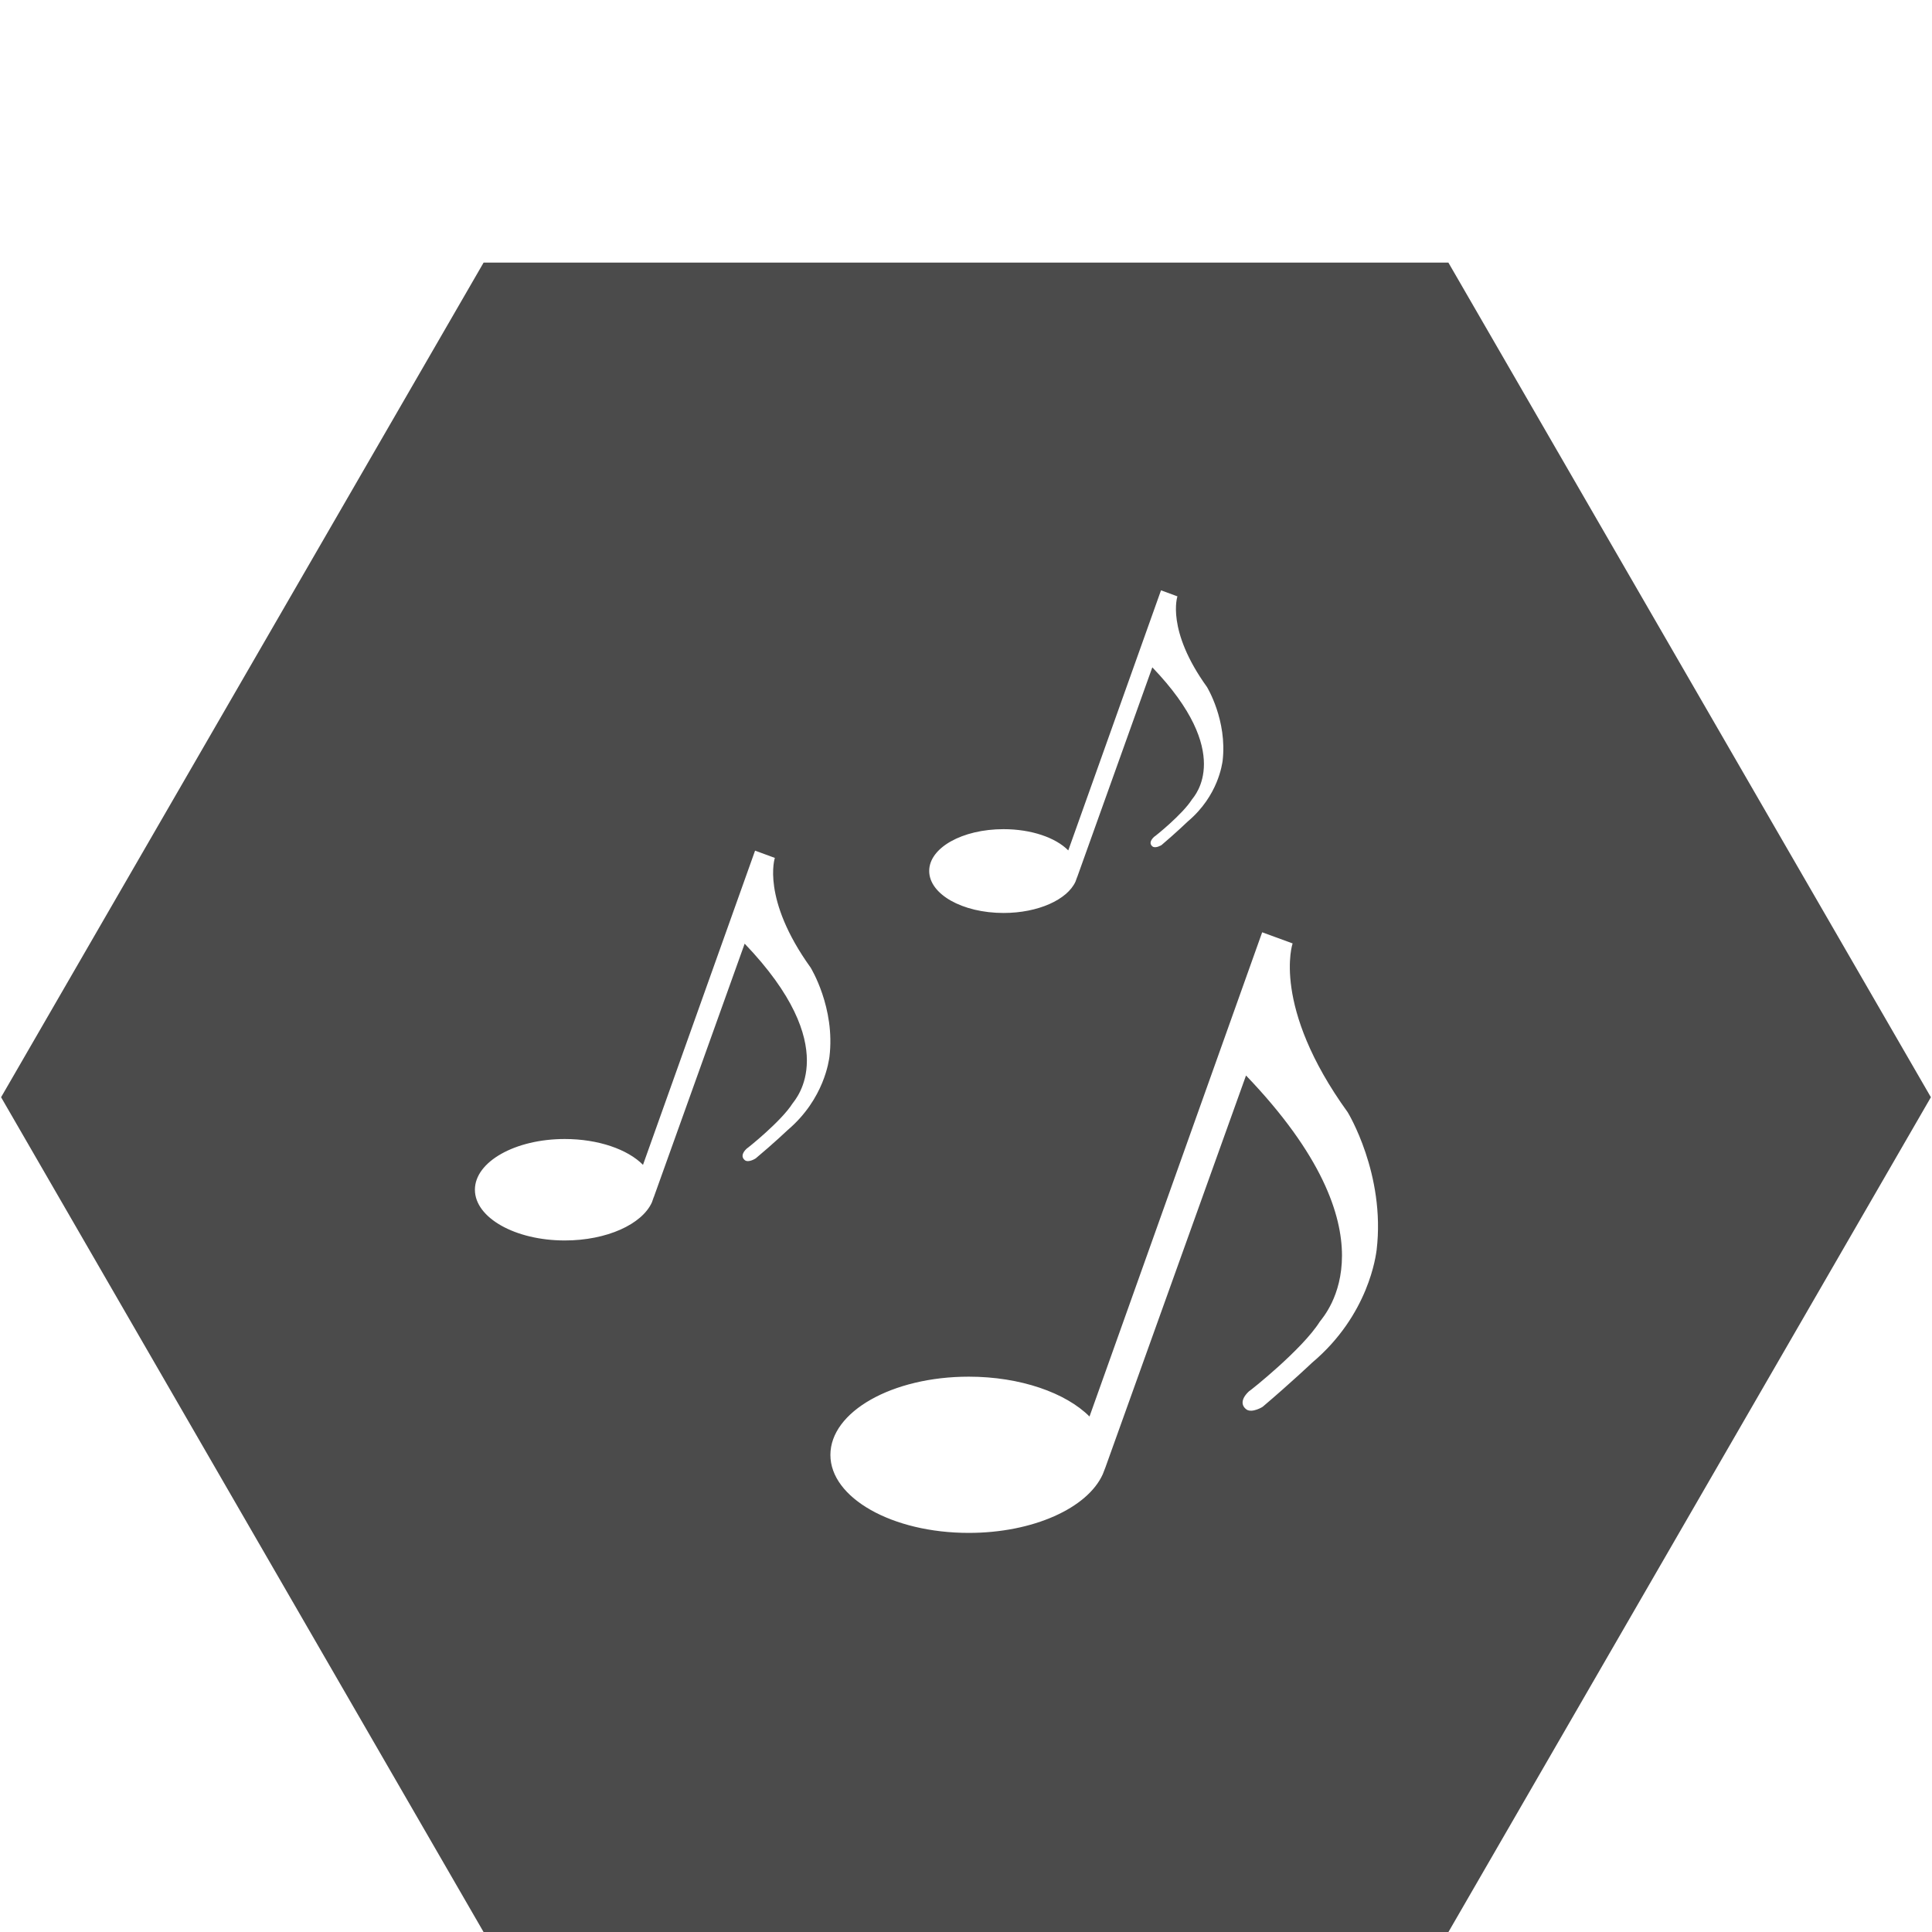
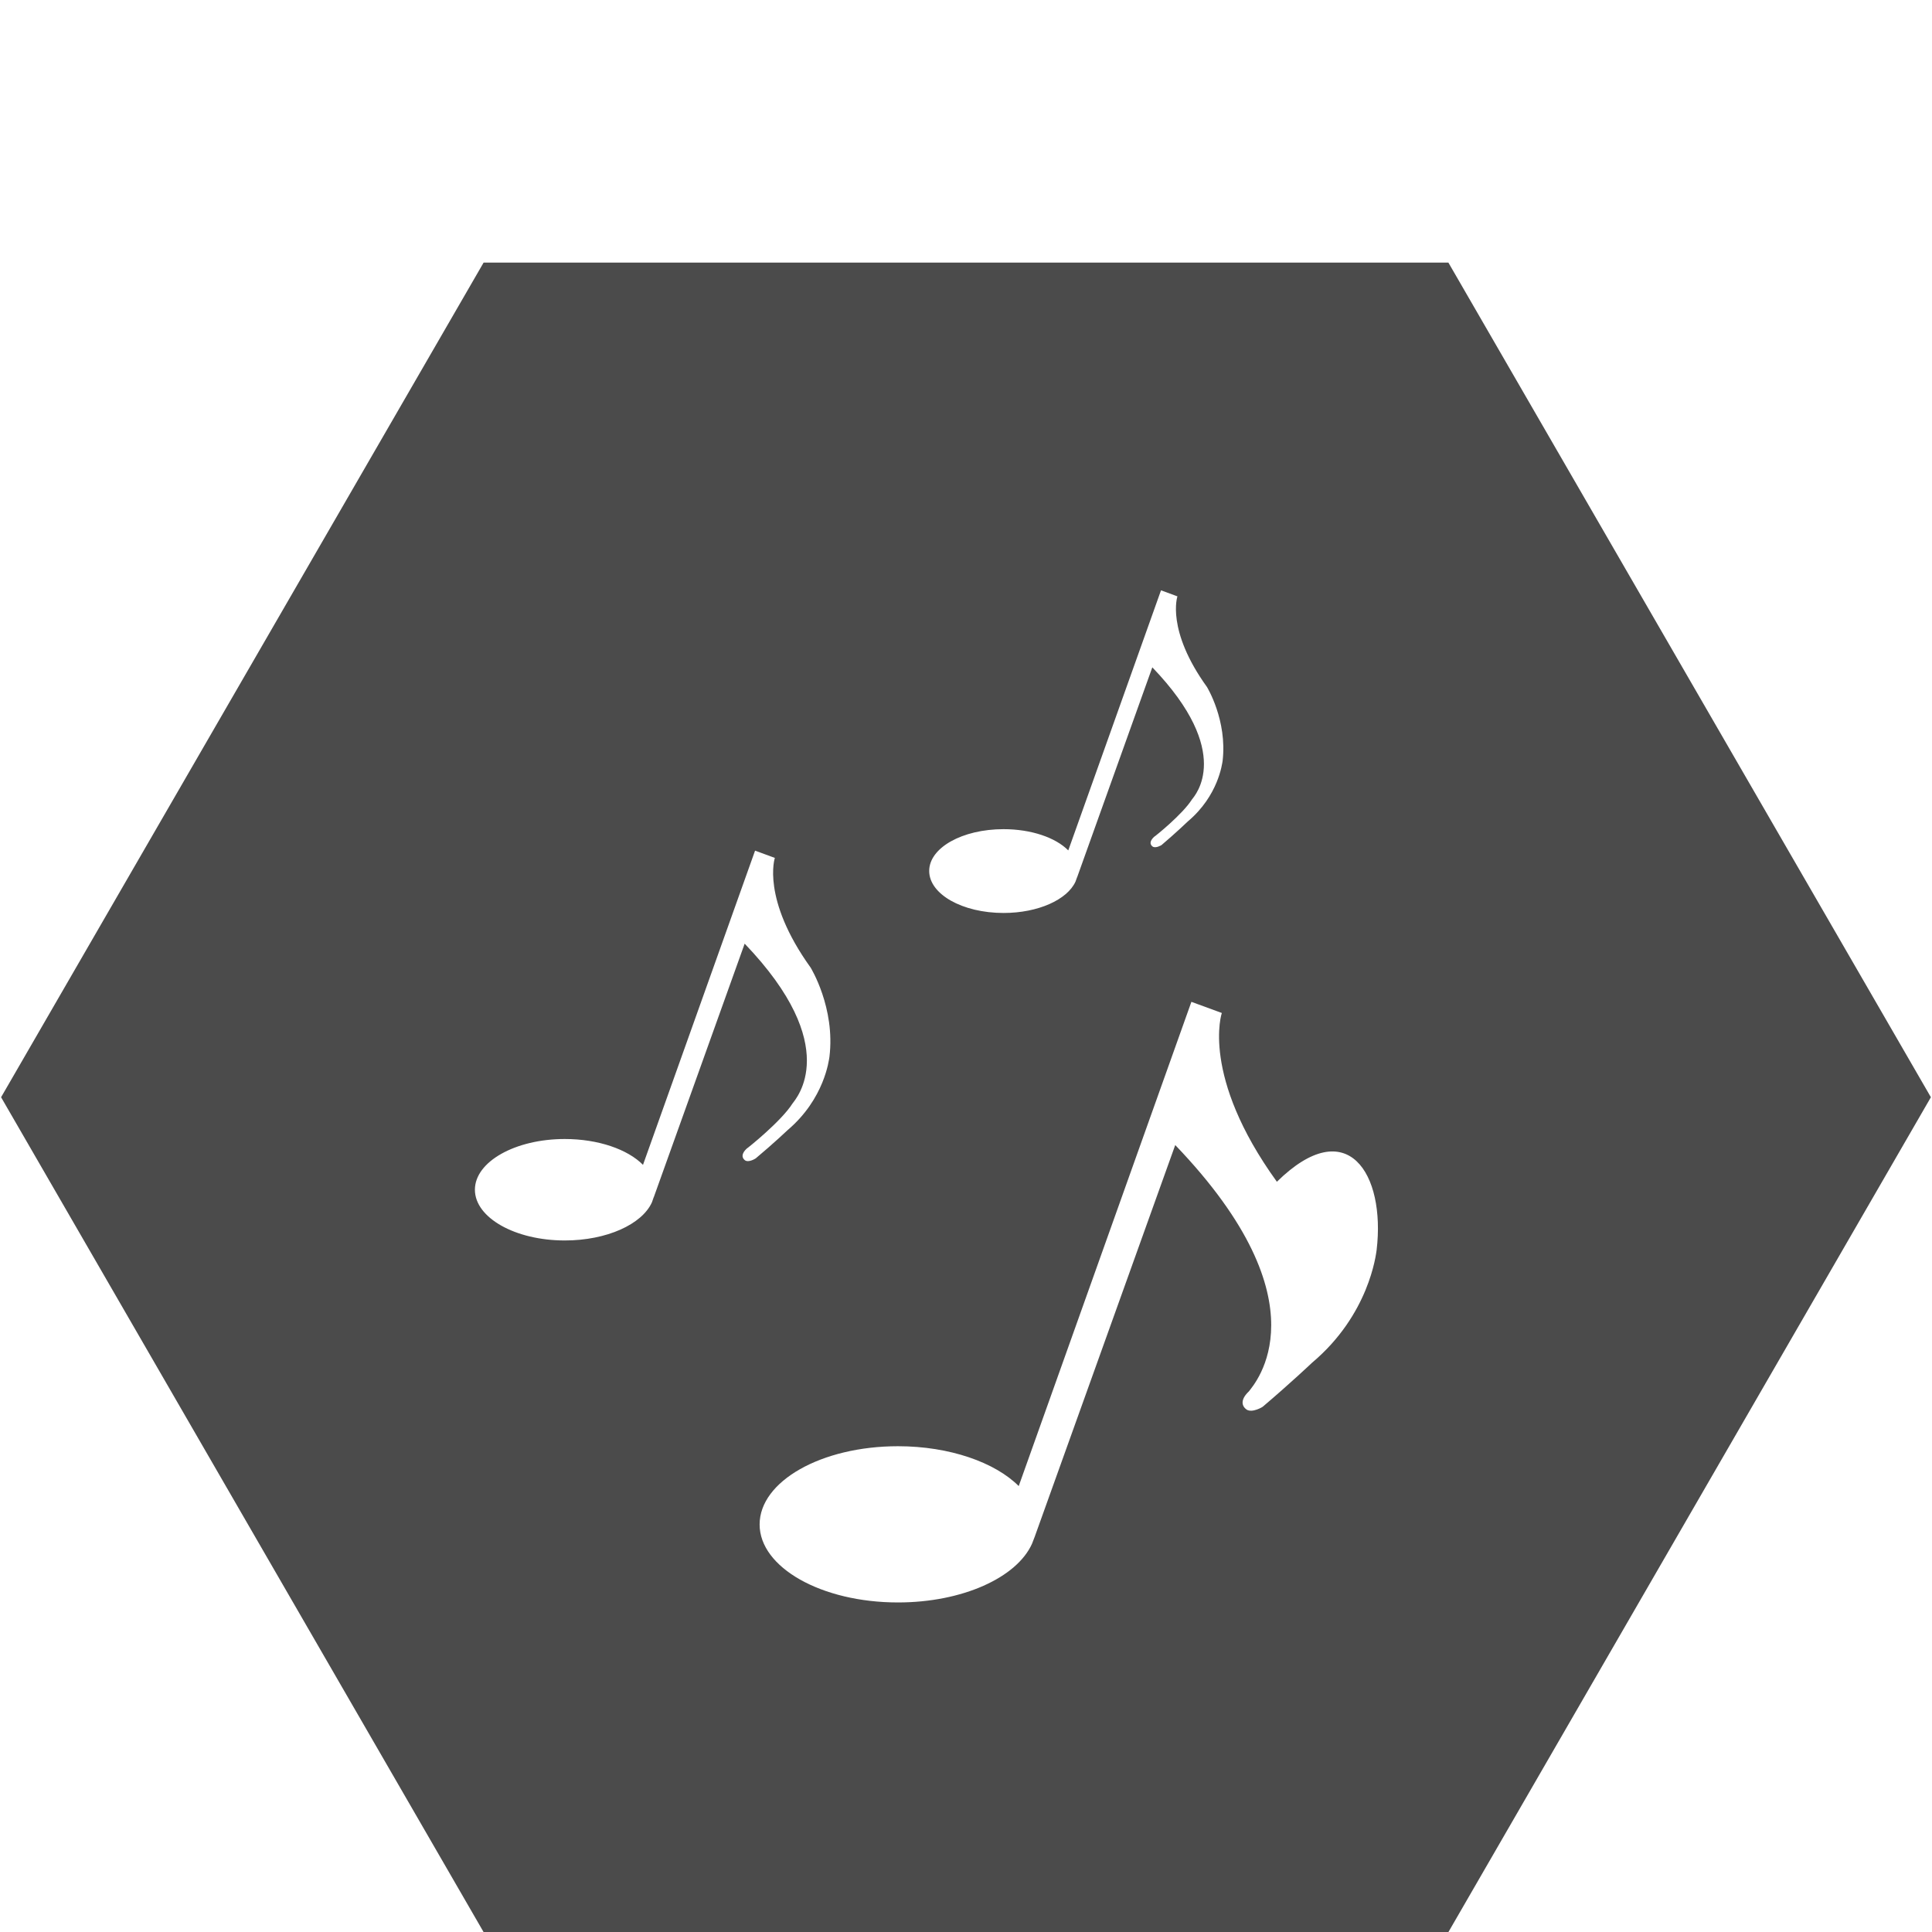
<svg xmlns="http://www.w3.org/2000/svg" version="1.1" x="0px" y="0px" width="80px" height="80px" viewBox="0 0 80 80" enable-background="new 0 0 80 80" xml:space="preserve">
  <g id="Warstwa_2" display="none">
</g>
  <g id="Warstwa_1">
    <g id="Warstwa_1_11_">
      <g>
-         <path fill="#4B4B4B" d="M59.975,10.874h-39.95l-19.98,34.56l19.98,34.57h39.95l19.979-34.57L59.975,10.874z M41.555,34.334     c1.149,0,2.159,0.35,2.68,0.88l3.84-10.77l0.68,0.25c0,0-0.479,1.39,1.221,3.75c0,0,0.85,1.38,0.649,3.069     c-0.02,0.101-0.17,1.431-1.439,2.5c0,0-0.49,0.471-1.09,0.98c0,0-0.24,0.149-0.37,0.06c-0.12-0.09-0.12-0.229,0.06-0.399     c0.03-0.011,1.18-0.931,1.57-1.551c0.12-0.159,1.75-1.939-1.641-5.47l-3.109,8.681l-0.01,0.02l-0.061,0.17     c-0.34,0.75-1.55,1.3-2.979,1.3c-1.71,0-3.08-0.779-3.08-1.739C38.475,35.104,39.845,34.334,41.555,34.334z M34.345,43.764     c-0.021,0.12-0.2,1.73-1.73,3.03c0,0-0.59,0.56-1.32,1.17c-0.01,0.01-0.3,0.19-0.449,0.08c-0.141-0.11-0.141-0.28,0.069-0.479     c0.04-0.021,1.431-1.131,1.9-1.87c0.14-0.2,2.11-2.351-1.98-6.62l-3.76,10.49l-0.01,0.02l-0.07,0.2     c-0.41,0.91-1.87,1.58-3.609,1.58c-2.051,0-3.721-0.94-3.721-2.101s1.67-2.1,3.721-2.1c1.39,0,2.609,0.43,3.239,1.07     l4.641-13.011l0.819,0.301c0,0-0.569,1.689,1.48,4.54C33.564,40.064,34.595,41.724,34.345,43.764z M57.004,51.754     c-0.029,0.2-0.31,2.68-2.67,4.67c0,0-0.909,0.86-2.04,1.82c0,0.01-0.449,0.28-0.68,0.12c-0.229-0.17-0.229-0.44,0.1-0.75     c0.061-0.03,2.211-1.74,2.931-2.88c0.22-0.301,3.26-3.62-3.05-10.2l-5.801,16.17l-0.01,0.03l-0.12,0.31     c-0.63,1.4-2.88,2.43-5.55,2.43c-3.17,0-5.729-1.449-5.729-3.229c0-1.79,2.56-3.24,5.729-3.24c2.14,0,4.021,0.67,5,1.65     l7.15-20.051l1.26,0.461c0,0-0.89,2.6,2.28,6.989C55.805,46.054,57.374,48.614,57.004,51.754z" />
+         <path fill="#4B4B4B" d="M59.975,10.874h-39.95l-19.98,34.56l19.98,34.57h39.95l19.979-34.57L59.975,10.874z M41.555,34.334     c1.149,0,2.159,0.35,2.68,0.88l3.84-10.77l0.68,0.25c0,0-0.479,1.39,1.221,3.75c0,0,0.85,1.38,0.649,3.069     c-0.02,0.101-0.17,1.431-1.439,2.5c0,0-0.49,0.471-1.09,0.98c0,0-0.24,0.149-0.37,0.06c-0.12-0.09-0.12-0.229,0.06-0.399     c0.03-0.011,1.18-0.931,1.57-1.551c0.12-0.159,1.75-1.939-1.641-5.47l-3.109,8.681l-0.01,0.02l-0.061,0.17     c-0.34,0.75-1.55,1.3-2.979,1.3c-1.71,0-3.08-0.779-3.08-1.739C38.475,35.104,39.845,34.334,41.555,34.334z M34.345,43.764     c-0.021,0.12-0.2,1.73-1.73,3.03c0,0-0.59,0.56-1.32,1.17c-0.01,0.01-0.3,0.19-0.449,0.08c-0.141-0.11-0.141-0.28,0.069-0.479     c0.04-0.021,1.431-1.131,1.9-1.87c0.14-0.2,2.11-2.351-1.98-6.62l-3.76,10.49l-0.01,0.02l-0.07,0.2     c-0.41,0.91-1.87,1.58-3.609,1.58c-2.051,0-3.721-0.94-3.721-2.101s1.67-2.1,3.721-2.1c1.39,0,2.609,0.43,3.239,1.07     l4.641-13.011l0.819,0.301c0,0-0.569,1.689,1.48,4.54C33.564,40.064,34.595,41.724,34.345,43.764z M57.004,51.754     c-0.029,0.2-0.31,2.68-2.67,4.67c0,0-0.909,0.86-2.04,1.82c0,0.01-0.449,0.28-0.68,0.12c-0.229-0.17-0.229-0.44,0.1-0.75     c0.22-0.301,3.26-3.62-3.05-10.2l-5.801,16.17l-0.01,0.03l-0.12,0.31     c-0.63,1.4-2.88,2.43-5.55,2.43c-3.17,0-5.729-1.449-5.729-3.229c0-1.79,2.56-3.24,5.729-3.24c2.14,0,4.021,0.67,5,1.65     l7.15-20.051l1.26,0.461c0,0-0.89,2.6,2.28,6.989C55.805,46.054,57.374,48.614,57.004,51.754z" />
      </g>
    </g>
  </g>
</svg>